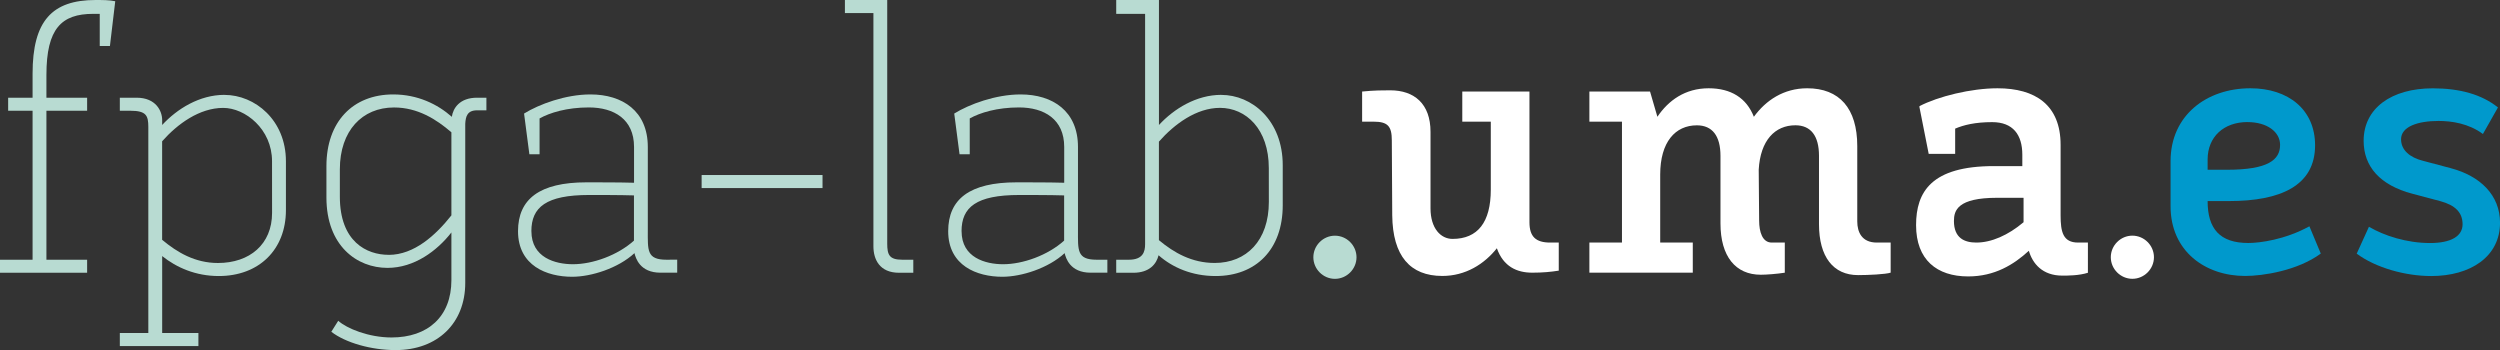
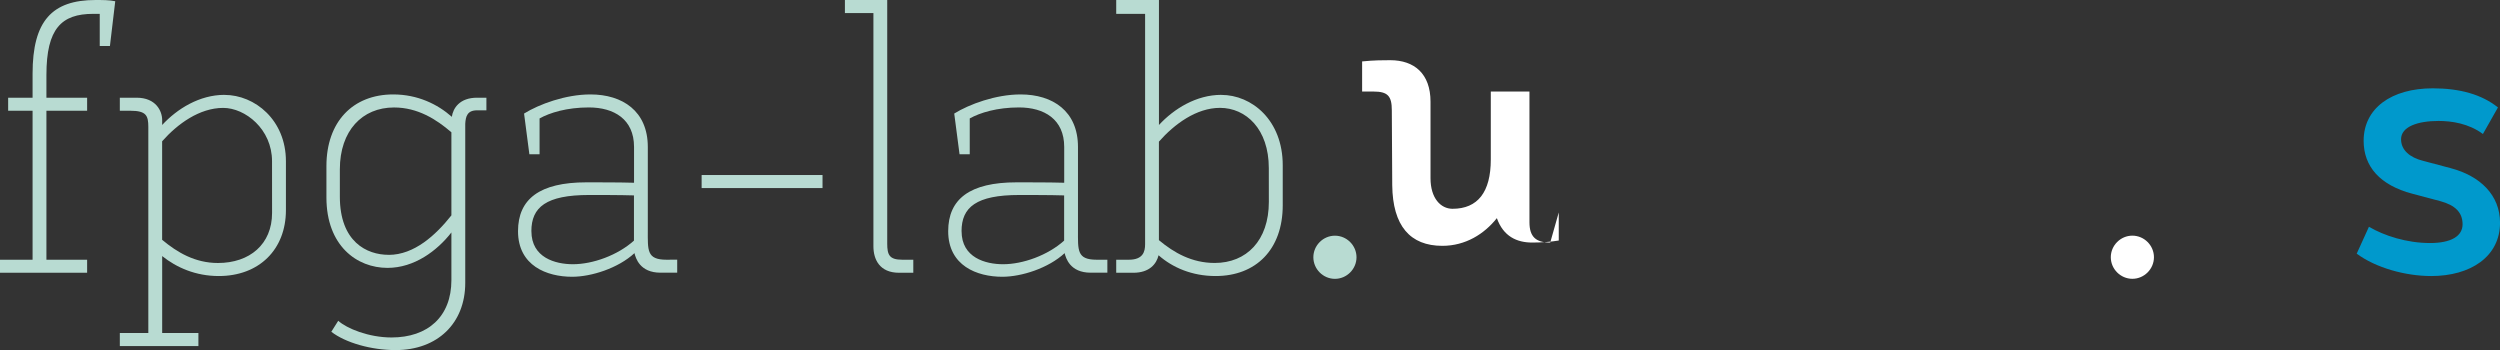
<svg xmlns="http://www.w3.org/2000/svg" xmlns:ns1="http://www.inkscape.org/namespaces/inkscape" xmlns:ns2="http://sodipodi.sourceforge.net/DTD/sodipodi-0.dtd" width="64.992mm" height="9.102mm" viewBox="0 0 64.992 9.102" version="1.1" id="svg8" ns1:version="0.92.4 (5da689c313, 2019-01-14)" ns2:docname="logo_fpgalab.svg">
  <rect x="0" y="0" width="64.992" height="9.102" fill="#333333" stroke="none" />
  <defs id="defs2" />
  <ns2:namedview id="base" pagecolor="#ffffff" bordercolor="#666666" borderopacity="1.0" ns1:pageopacity="0.0" ns1:pageshadow="2" ns1:zoom="2.8" ns1:cx="122.07156" ns1:cy="-9.2673632" ns1:document-units="mm" ns1:current-layer="layer1" showgrid="false" ns1:window-width="1920" ns1:window-height="1051" ns1:window-x="-9" ns1:window-y="-9" ns1:window-maximized="1" fit-margin-top="0" fit-margin-left="0" fit-margin-right="0" fit-margin-bottom="0" />
  <g ns1:label="Capa 1" ns1:groupmode="layer" id="layer1" transform="translate(-41.454,-26.272)">
    <g id="g1442">
      <g aria-label="fpga-lab." style="font-style:normal;font-variant:normal;font-weight:bold;font-stretch:normal;font-size:10.583px;line-height:1.25;font-family:Malacitana-Sans;-inkscape-font-specification:'Malacitana-Sans Bold';letter-spacing:0px;word-spacing:0px;fill:#b8dbd2;fill-opacity:1;stroke:none;stroke-width:0.265" id="text817">
        <path d="m 44.047,26.272 h -0.106 c -1.132,0 -1.64,0.54 -1.64,1.916 v 0.624 h -0.635 v 0.339 h 0.635 v 3.873 h -0.847 v 0.339 h 2.265 v -0.339 h -1.058 v -3.873 h 1.058 v -0.339 h -1.058 v -0.593 c 0,-1.206 0.392,-1.587 1.217,-1.587 h 0.169 v 0.836 h 0.265 l 0.138,-1.164 c -0.148,-0.032 -0.37,-0.032 -0.402,-0.032 z" style="font-style:normal;font-variant:normal;font-weight:300;font-stretch:normal;font-family:Malacitana;-inkscape-font-specification:'Malacitana Light';fill:#b8dbd2;fill-opacity:1;stroke-width:0.265" id="path1444" />
        <path d="m 47.289,28.738 c -0.646,0 -1.228,0.36 -1.619,0.783 v -0.127 c 0,-0.233 -0.159,-0.582 -0.667,-0.582 H 44.569 v 0.339 h 0.275 c 0.413,0 0.466,0.127 0.466,0.423 v 5.355 H 44.569 v 0.339 h 2.043 v -0.339 h -0.942 v -2 c 0.37,0.296 0.868,0.519 1.471,0.519 1.048,0 1.746,-0.688 1.746,-1.714 v -1.27 c 0,-1.069 -0.804,-1.725 -1.598,-1.725 z m 1.238,3.069 c 0,0.815 -0.582,1.302 -1.408,1.302 -0.593,0 -1.058,-0.275 -1.45,-0.603 v -2.561 c 0.402,-0.455 0.974,-0.868 1.587,-0.868 0.572,0 1.27,0.55 1.27,1.386 z" style="font-style:normal;font-variant:normal;font-weight:300;font-stretch:normal;font-family:Malacitana;-inkscape-font-specification:'Malacitana Light';fill:#b8dbd2;fill-opacity:1;stroke-width:0.265" id="path1446" />
        <path d="m 53.856,28.812 c -0.455,0 -0.624,0.275 -0.656,0.497 -0.37,-0.328 -0.889,-0.582 -1.524,-0.582 -1.048,0 -1.736,0.709 -1.736,1.863 v 0.815 c 0,1.259 0.794,1.831 1.587,1.831 0.699,0 1.291,-0.445 1.662,-0.921 v 1.238 c 0,0.952 -0.614,1.492 -1.556,1.492 -0.593,0 -1.164,-0.233 -1.386,-0.434 l -0.18,0.286 c 0.37,0.286 1.037,0.476 1.672,0.476 1.09,0 1.81,-0.699 1.81,-1.746 v -4.138 c 0.011,-0.191 0.053,-0.349 0.307,-0.349 h 0.243 v -0.328 z m -2.297,4.085 c -0.572,0 -1.27,-0.339 -1.27,-1.513 v -0.709 c 0,-1.005 0.582,-1.609 1.408,-1.609 0.614,0 1.101,0.307 1.492,0.646 v 2.159 c -0.402,0.508 -0.963,1.027 -1.63,1.027 z" style="font-style:normal;font-variant:normal;font-weight:300;font-stretch:normal;font-family:Malacitana;-inkscape-font-specification:'Malacitana Light';fill:#b8dbd2;fill-opacity:1;stroke-width:0.265" id="path1448" />
        <path d="m 58.782,33.024 c -0.519,0 -0.487,-0.243 -0.487,-0.773 v -2.159 c 0,-0.931 -0.656,-1.365 -1.492,-1.365 -0.646,0 -1.333,0.254 -1.725,0.497 l 0.138,1.058 h 0.265 v -0.931 c 0.265,-0.148 0.709,-0.286 1.281,-0.286 0.656,0 1.175,0.307 1.175,1.027 v 0.931 c -0.349,-0.011 -0.9,-0.011 -1.238,-0.011 -1.217,0 -1.778,0.434 -1.778,1.27 0,0.9 0.751,1.185 1.408,1.185 0.497,0 1.196,-0.222 1.619,-0.614 0.032,0.127 0.138,0.508 0.677,0.508 h 0.434 v -0.339 z m -3.514,-0.741 c 0,-0.624 0.381,-0.942 1.503,-0.942 0.296,0 0.815,0 1.164,0.011 v 1.175 c -0.423,0.381 -1.069,0.614 -1.587,0.614 -0.455,0 -1.079,-0.169 -1.079,-0.857 z" style="font-style:normal;font-variant:normal;font-weight:300;font-stretch:normal;font-family:Malacitana;-inkscape-font-specification:'Malacitana Light';fill:#b8dbd2;fill-opacity:1;stroke-width:0.265" id="path1450" />
        <path d="m 59.694,31.161 h 3.143 v -0.339 h -3.143 z" style="font-style:normal;font-variant:normal;font-weight:300;font-stretch:normal;font-family:Malacitana;-inkscape-font-specification:'Malacitana Light';fill:#b8dbd2;fill-opacity:1;stroke-width:0.265" id="path1452" />
        <path d="m 64.911,33.024 c -0.339,0 -0.392,-0.127 -0.392,-0.423 V 26.272 H 63.419 v 0.339 h 0.741 v 6.064 c 0,0.339 0.159,0.688 0.667,0.688 h 0.37 v -0.339 z" style="font-style:normal;font-variant:normal;font-weight:300;font-stretch:normal;font-family:Malacitana;-inkscape-font-specification:'Malacitana Light';fill:#b8dbd2;fill-opacity:1;stroke-width:0.265" id="path1454" />
        <path d="m 69.965,33.024 c -0.519,0 -0.487,-0.243 -0.487,-0.773 v -2.159 c 0,-0.931 -0.656,-1.365 -1.492,-1.365 -0.646,0 -1.333,0.254 -1.725,0.497 l 0.138,1.058 h 0.265 v -0.931 c 0.265,-0.148 0.709,-0.286 1.281,-0.286 0.656,0 1.175,0.307 1.175,1.027 v 0.931 c -0.349,-0.011 -0.9,-0.011 -1.238,-0.011 -1.217,0 -1.778,0.434 -1.778,1.27 0,0.9 0.751,1.185 1.408,1.185 0.497,0 1.196,-0.222 1.619,-0.614 0.032,0.127 0.138,0.508 0.677,0.508 h 0.434 V 33.024 Z M 66.451,32.283 c 0,-0.624 0.381,-0.942 1.503,-0.942 0.296,0 0.815,0 1.164,0.011 v 1.175 c -0.423,0.381 -1.069,0.614 -1.587,0.614 -0.455,0 -1.079,-0.169 -1.079,-0.857 z" style="font-style:normal;font-variant:normal;font-weight:300;font-stretch:normal;font-family:Malacitana;-inkscape-font-specification:'Malacitana Light';fill:#b8dbd2;fill-opacity:1;stroke-width:0.265" id="path1456" />
        <path d="m 73.202,28.738 c -0.646,0 -1.228,0.36 -1.619,0.783 v -3.249 h -1.111 v 0.36 h 0.751 v 5.99 c 0,0.191 -0.053,0.402 -0.423,0.402 h -0.328 v 0.339 h 0.445 c 0.423,0 0.603,-0.233 0.656,-0.455 0.36,0.318 0.868,0.54 1.482,0.54 1.048,0 1.746,-0.688 1.746,-1.841 v -1.037 c 0,-1.175 -0.804,-1.831 -1.598,-1.831 z m 1.238,2.783 c 0,1.005 -0.582,1.587 -1.408,1.587 -0.593,0 -1.058,-0.265 -1.45,-0.593 v -2.561 c 0.402,-0.455 0.974,-0.878 1.587,-0.878 0.677,0 1.27,0.55 1.27,1.566 z" style="font-style:normal;font-variant:normal;font-weight:300;font-stretch:normal;font-family:Malacitana;-inkscape-font-specification:'Malacitana Light';fill:#b8dbd2;fill-opacity:1;stroke-width:0.265" id="path1458" />
        <path d="m 76.158,33.521 c 0.307,0 0.561,-0.254 0.561,-0.561 0,-0.307 -0.254,-0.561 -0.561,-0.561 -0.307,0 -0.561,0.254 -0.561,0.561 0,0.307 0.254,0.561 0.561,0.561 z" style="font-style:normal;font-variant:normal;font-weight:bold;font-stretch:normal;font-family:Malacitana;-inkscape-font-specification:'Malacitana Bold'" id="path1460" />
      </g>
      <g aria-label="uma." style="font-style:normal;font-variant:normal;font-weight:bold;font-stretch:normal;font-size:10.583px;line-height:1.25;font-family:Malacitana;-inkscape-font-specification:'Malacitana Bold';letter-spacing:0px;word-spacing:0px;fill:#ffffff;fill-opacity:1;stroke:none;stroke-width:0.265" id="text821">
-         <path d="m 81.755,32.578 c -0.37,0 -0.54,-0.148 -0.54,-0.529 v -3.397 h -1.746 v 0.783 h 0.741 v 1.767 c 0,0.847 -0.339,1.281 -0.995,1.281 -0.307,0 -0.572,-0.275 -0.572,-0.794 v -1.99 c 0,-0.73 -0.423,-1.079 -1.048,-1.079 -0.18,0 -0.413,0 -0.73,0.032 v 0.783 h 0.296 c 0.37,0 0.476,0.116 0.476,0.487 l 0.011,1.947 c 0.011,1.058 0.466,1.577 1.302,1.577 0.603,0 1.09,-0.307 1.418,-0.72 0.169,0.476 0.519,0.635 0.921,0.635 0.275,0 0.487,-0.021 0.688,-0.053 v -0.73 z" style="fill:#ffffff;fill-opacity:1;stroke-width:0.265" id="path1463" />
-         <path d="m 90.245,32.578 c -0.392,0 -0.508,-0.275 -0.508,-0.55 V 30.07 c 0,-0.984 -0.466,-1.503 -1.302,-1.503 -0.614,0 -1.079,0.318 -1.386,0.741 -0.191,-0.487 -0.593,-0.741 -1.175,-0.741 -0.614,0 -1.048,0.318 -1.333,0.741 l -0.191,-0.656 h -1.577 v 0.783 h 0.847 v 3.143 h -0.847 v 0.783 h 2.688 V 32.578 h -0.847 v -1.767 c 0,-0.847 0.392,-1.281 0.953,-1.281 0.402,0 0.614,0.275 0.614,0.794 v 1.757 c 0,0.857 0.392,1.333 1.048,1.333 0.148,0 0.423,-0.021 0.624,-0.053 V 32.578 h -0.339 c -0.243,0 -0.328,-0.275 -0.328,-0.572 l -0.011,-1.323 c 0.042,-0.762 0.423,-1.154 0.953,-1.154 0.402,0 0.614,0.275 0.614,0.794 v 1.778 c 0,0.847 0.37,1.323 1.016,1.323 0.265,0 0.72,-0.021 0.847,-0.064 V 32.578 Z" style="fill:#ffffff;fill-opacity:1;stroke-width:0.265" id="path1465" />
-         <path d="m 95.478,32.578 c -0.392,0 -0.455,-0.275 -0.455,-0.709 V 30.038 c 0,-1.037 -0.656,-1.471 -1.64,-1.471 -0.688,0 -1.545,0.212 -2.032,0.466 l 0.011,0.011 h -0.011 l 0.243,1.228 h 0.688 v -0.656 c 0.222,-0.095 0.519,-0.169 0.963,-0.169 0.54,0 0.783,0.328 0.783,0.847 v 0.296 h -0.741 c -1.619,0 -2.021,0.667 -2.021,1.535 0,0.9 0.54,1.333 1.355,1.333 0.688,0 1.185,-0.307 1.577,-0.667 0.095,0.328 0.349,0.646 0.868,0.646 0.148,0 0.434,0 0.667,-0.074 V 32.578 Z m -3.228,-0.561 c 0,-0.275 0.095,-0.603 1.122,-0.603 h 0.688 v 0.635 c -0.402,0.339 -0.836,0.529 -1.228,0.529 -0.307,0 -0.582,-0.116 -0.582,-0.561 z" style="fill:#ffffff;fill-opacity:1;stroke-width:0.265" id="path1467" />
+         <path d="m 81.755,32.578 c -0.37,0 -0.54,-0.148 -0.54,-0.529 v -3.397 h -1.746 h 0.741 v 1.767 c 0,0.847 -0.339,1.281 -0.995,1.281 -0.307,0 -0.572,-0.275 -0.572,-0.794 v -1.99 c 0,-0.73 -0.423,-1.079 -1.048,-1.079 -0.18,0 -0.413,0 -0.73,0.032 v 0.783 h 0.296 c 0.37,0 0.476,0.116 0.476,0.487 l 0.011,1.947 c 0.011,1.058 0.466,1.577 1.302,1.577 0.603,0 1.09,-0.307 1.418,-0.72 0.169,0.476 0.519,0.635 0.921,0.635 0.275,0 0.487,-0.021 0.688,-0.053 v -0.73 z" style="fill:#ffffff;fill-opacity:1;stroke-width:0.265" id="path1463" />
        <path d="m 96.889,33.52 c 0.307,0 0.561,-0.254 0.561,-0.561 0,-0.307 -0.254,-0.561 -0.561,-0.561 -0.307,0 -0.561,0.254 -0.561,0.561 0,0.307 0.254,0.561 0.561,0.561 z" style="fill:#ffffff;fill-opacity:1;stroke-width:0.265" id="path1469" />
      </g>
      <g aria-label="es" style="font-style:normal;font-variant:normal;font-weight:bold;font-stretch:normal;font-size:10.583px;line-height:1.25;font-family:Malacitana-Sans;-inkscape-font-specification:'Malacitana-Sans Bold';letter-spacing:0px;word-spacing:0px;fill:#0099cc;fill-opacity:1;stroke:none;stroke-width:0.265" id="text825">
-         <path d="m 101.491,32.155 c -0.635,0.349 -1.291,0.434 -1.588,0.434 -0.741,0 -1.058,-0.37 -1.058,-1.09 h 0.561 c 1.323,0 2.233,-0.392 2.233,-1.45 0,-0.921 -0.688,-1.482 -1.683,-1.482 -1.132,0 -2.074,0.699 -2.074,1.894 v 1.175 c 0,1.164 0.9,1.81 1.937,1.81 0.466,0 1.365,-0.138 1.968,-0.582 z m -1.609,-2.709 c 0.508,0 0.847,0.254 0.847,0.593 0,0.392 -0.318,0.646 -1.376,0.646 h -0.508 V 30.419 c 0,-0.593 0.423,-0.974 1.037,-0.974 z" style="fill:#0099cc;fill-opacity:1;stroke-width:0.265" id="path1472" />
        <path d="m 106.393,29.065 c -0.423,-0.339 -0.995,-0.497 -1.693,-0.497 -1.079,0 -1.799,0.519 -1.799,1.365 0,0.667 0.423,1.154 1.27,1.376 l 0.72,0.191 c 0.392,0.106 0.582,0.296 0.582,0.603 0,0.307 -0.296,0.487 -0.847,0.487 -0.603,0 -1.196,-0.191 -1.587,-0.423 l -0.318,0.699 c 0.497,0.37 1.27,0.582 1.937,0.582 1.027,0 1.789,-0.508 1.789,-1.386 0,-0.72 -0.519,-1.217 -1.281,-1.418 l -0.72,-0.191 c -0.339,-0.085 -0.572,-0.275 -0.572,-0.561 0,-0.328 0.434,-0.476 0.974,-0.476 0.339,0 0.783,0.064 1.154,0.339 z" style="fill:#0099cc;fill-opacity:1;stroke-width:0.265" id="path1474" />
      </g>
    </g>
  </g>
</svg>